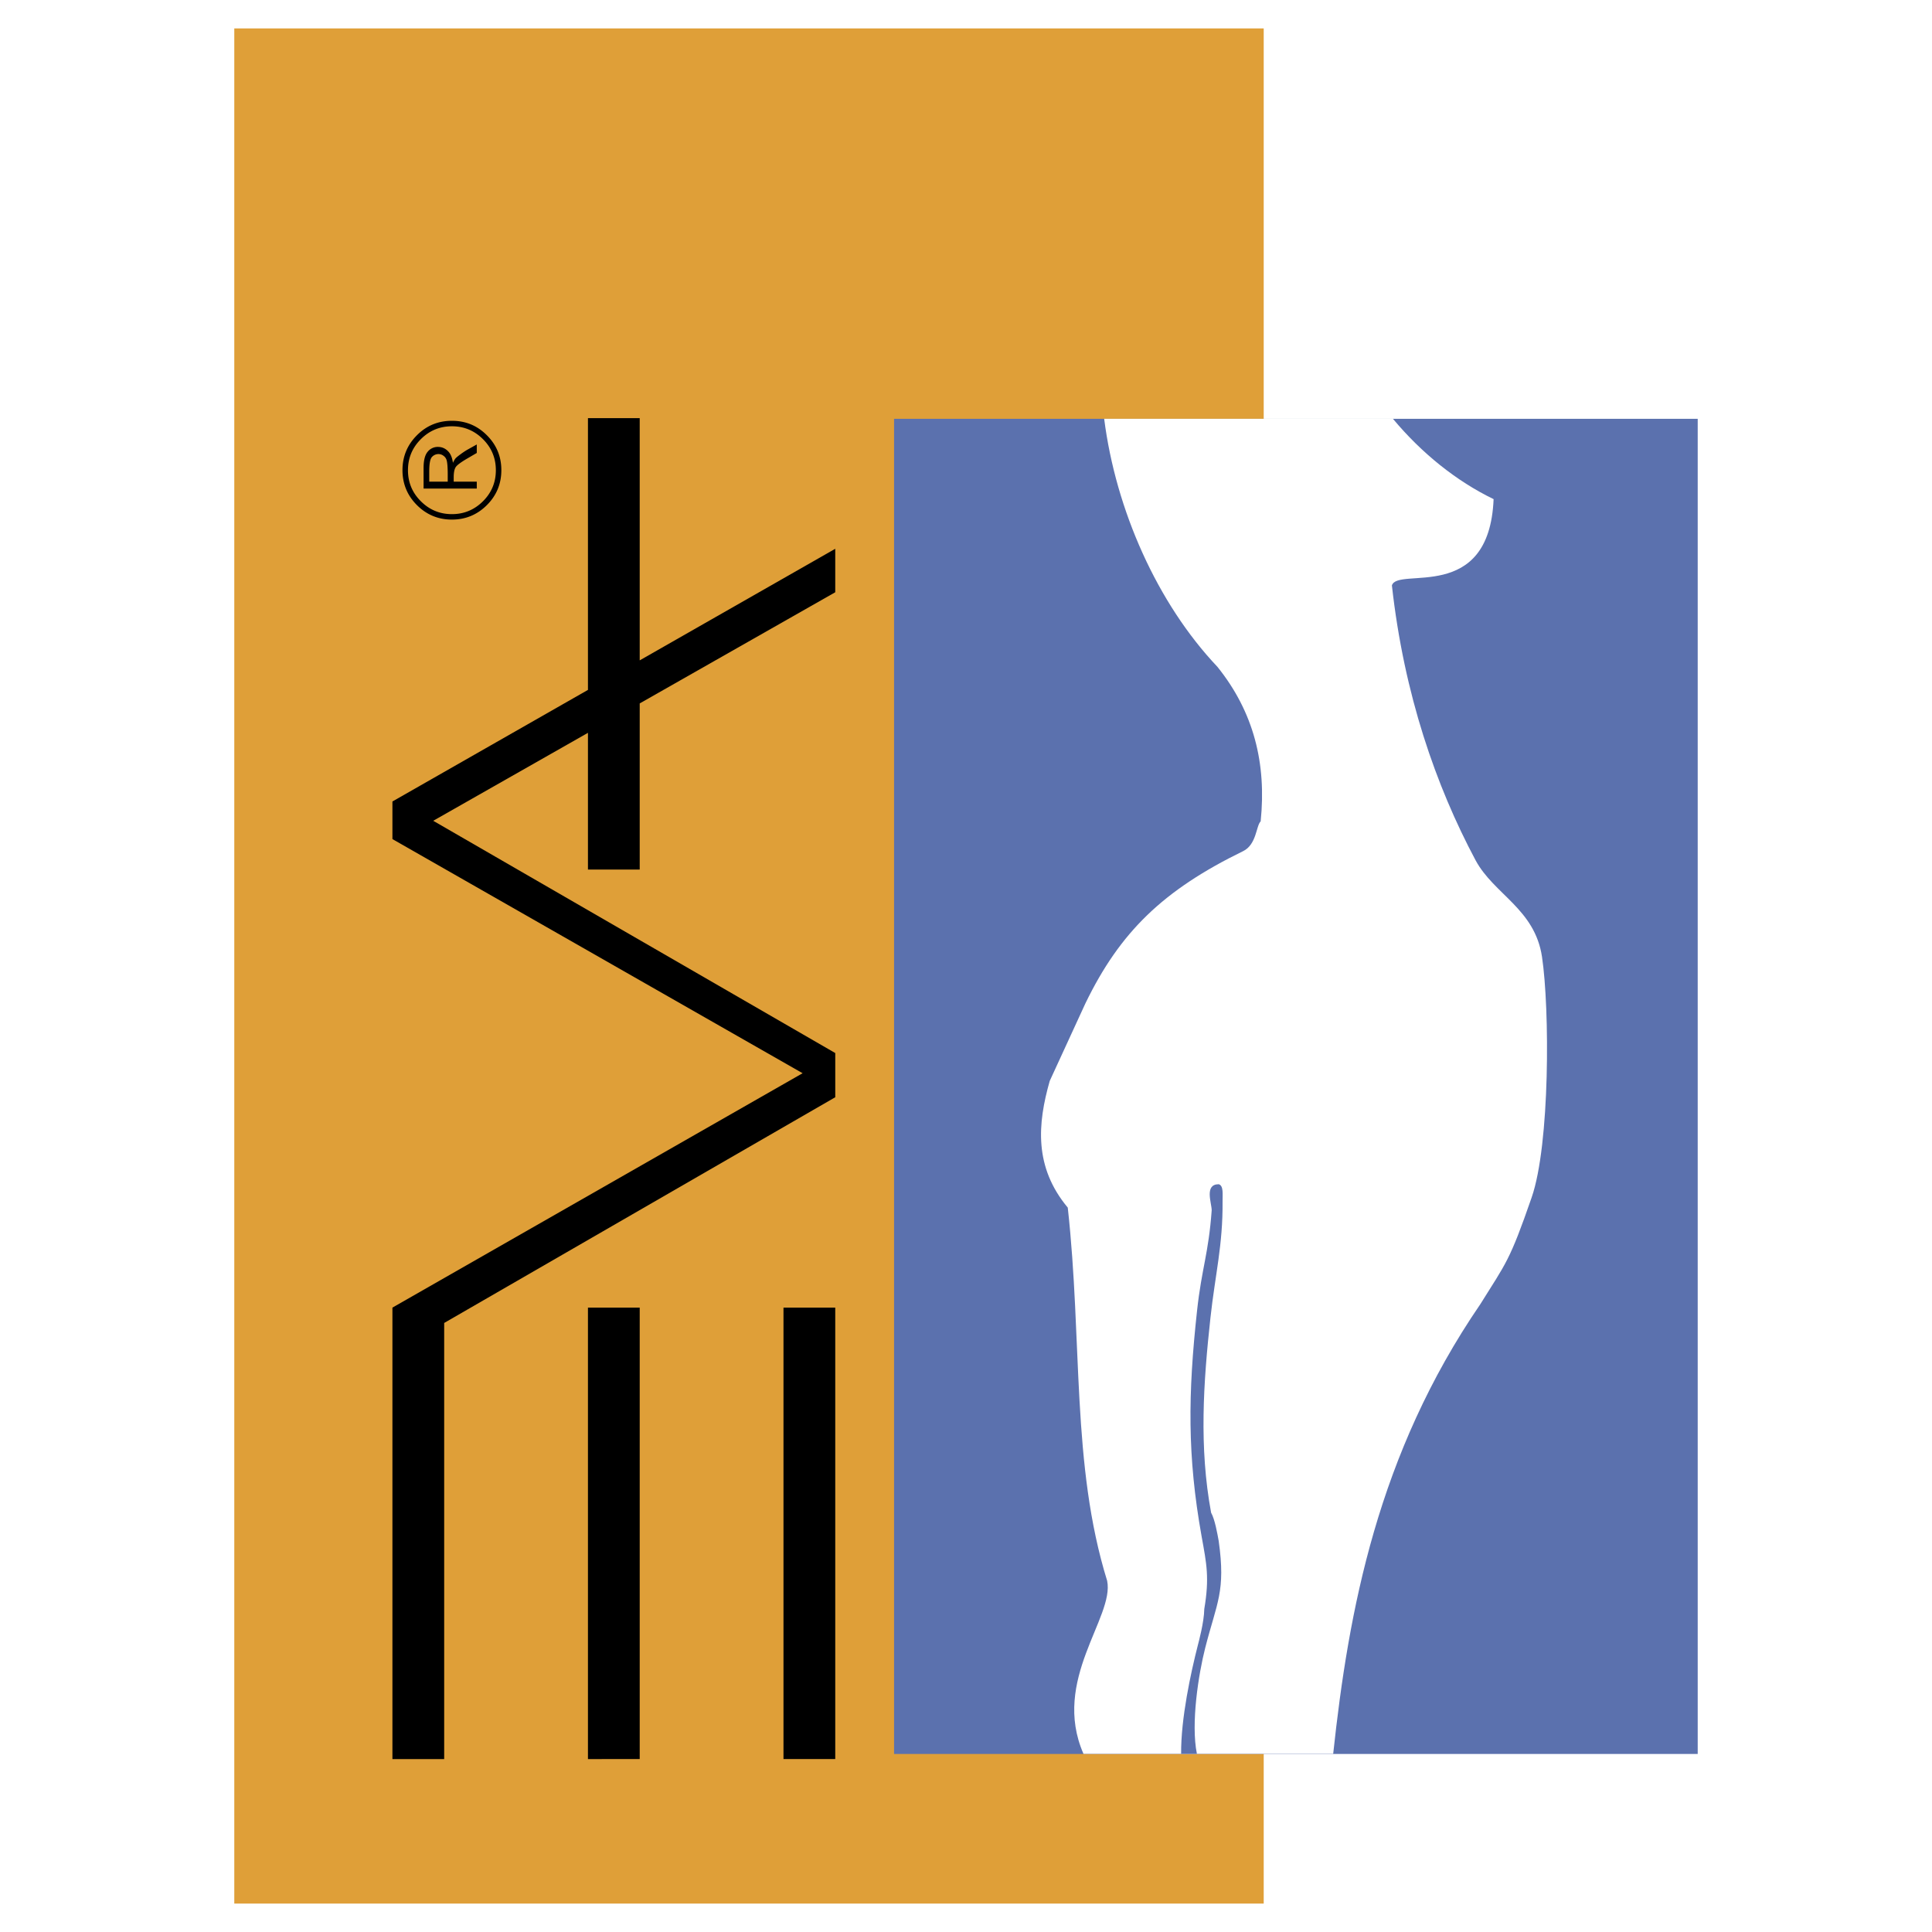
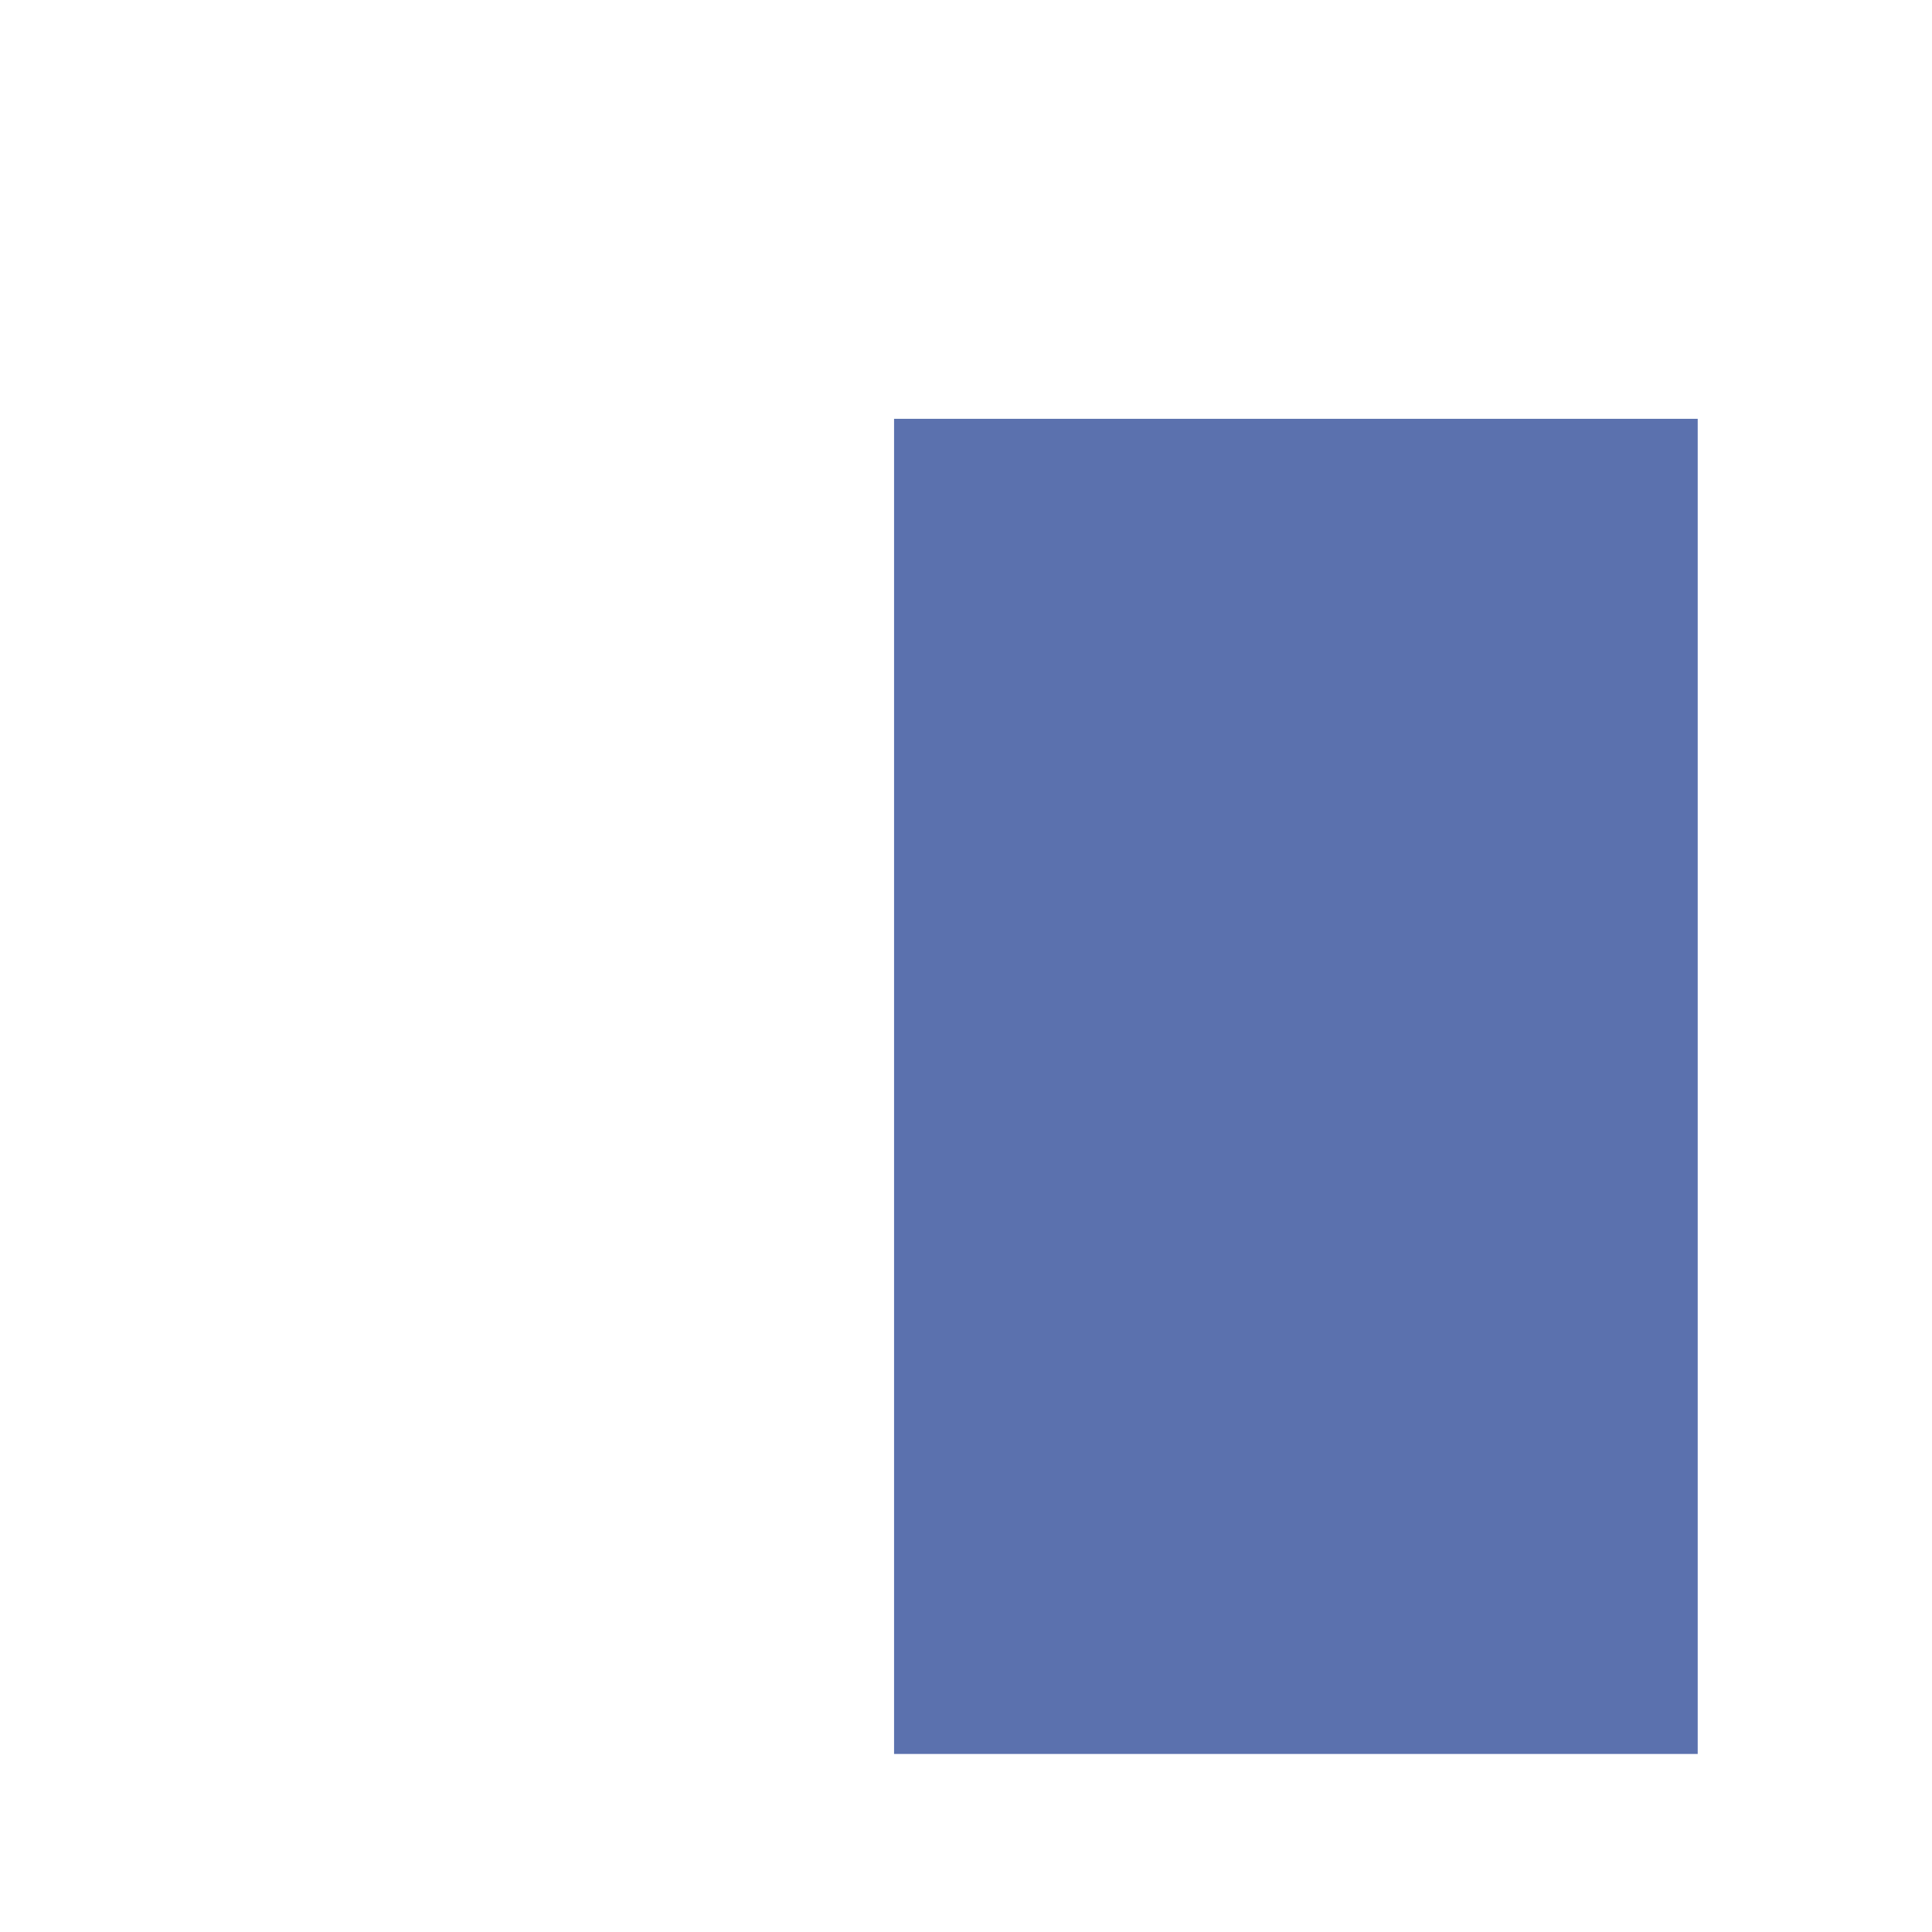
<svg xmlns="http://www.w3.org/2000/svg" width="2500" height="2500" viewBox="0 0 192.756 192.756">
-   <path fill-rule="evenodd" clip-rule="evenodd" fill="#fff" d="M0 0h192.756v192.756H0V0z" />
-   <path fill-rule="evenodd" clip-rule="evenodd" fill="#df9f38" d="M23.375 2.835h102.706v187.086H23.375V2.835z" />
  <path fill-rule="evenodd" clip-rule="evenodd" fill="#5b71ae" d="M89.201 41.785h80.18v133.208h-80.18V41.785z" />
-   <path d="M45.088 41.983c1.364 0 2.523.475 3.486 1.441.965.962 1.445 2.125 1.445 3.485 0 1.36-.48 2.525-1.445 3.489-.963.96-2.123 1.442-3.486 1.442-1.362 0-2.527-.481-3.489-1.442-.962-.964-1.444-2.129-1.444-3.489 0-1.36.482-2.523 1.444-3.485.962-.966 2.127-1.441 3.489-1.441zm-5.936 88.477l40.925-23.384-40.925-23.36v-3.752L58.66 68.832V41.715h5.164v24.17l19.509-11.133v4.337L63.824 70.18v16.578H58.66V73.115L43.223 81.89l40.111 23.173v4.409l-39.018 22.52v43.512h-5.164V130.46zm39.017 0h5.164v45.043h-5.164V130.46zm-19.509 0h5.164v45.043H58.66V130.46zM45.088 42.53c-1.211 0-2.244.429-3.099 1.285-.857.854-1.286 1.889-1.286 3.1s.429 2.243 1.286 3.095c.854.856 1.888 1.285 3.099 1.285 1.203 0 2.24-.429 3.098-1.285.856-.852 1.285-1.884 1.285-3.095s-.428-2.246-1.285-3.1c-.858-.857-1.895-1.285-3.098-1.285zm-2.827 6.212V46.68c0-.747.134-1.285.408-1.608a1.285 1.285 0 0 1 1.021-.484c.43 0 .793.171 1.084.508.21.247.348.603.416 1.077.103-.214.192-.364.271-.454.077-.083.244-.222.501-.408a7.54 7.54 0 0 1 .638-.426l.968-.54v.847l-.881.514c-.679.394-1.087.692-1.221.899-.132.206-.2.544-.2 1.013v.437h2.302v.687h-5.307zm.563-.687h1.846v-.675c0-.738-.038-1.232-.111-1.47a.807.807 0 0 0-.313-.436.833.833 0 0 0-.495-.172.877.877 0 0 0-.654.29c-.183.192-.271.674-.271 1.454v1.009h-.002z" fill-rule="evenodd" clip-rule="evenodd" />
-   <path d="M110.164 41.785h28.812c2.849 3.418 6.321 6.215 10.041 8.014-.438 10.51-9.581 6.695-10.146 8.61 1.206 10.881 4.401 20.018 8.343 27.413 1.838 3.421 5.913 4.85 6.632 9.641.774 5.175.805 18.698-1.03 23.999-2.205 6.376-2.546 6.522-5.124 10.657-10.238 14.955-13.143 30.533-14.68 44.864H108.1c-3.232-7.382 3.109-13.619 2.361-17.265-3.588-11.574-2.453-23.918-3.93-37.236-3.376-4.047-3.021-8.343-1.798-12.638 1.187-2.578 2.372-5.156 3.557-7.733 3.461-7.146 7.771-11.303 15.733-15.191 1.357-.663 1.293-2.53 1.754-2.977.592-5.762-.683-10.9-4.316-15.416-6.002-6.337-10.142-15.664-11.297-24.742z" fill-rule="evenodd" clip-rule="evenodd" fill="#fff" />
-   <path d="M120.891 120.747c-.006-.729-.753-2.596.704-2.596.491.148.375.978.381 1.706.035 4.381-.735 7.277-1.208 11.603-.708 6.486-1.147 12.924.065 19.463.373.654.625 2.091.754 2.804.718 5.068-.182 6.133-1.342 10.682-.662 2.589-1.449 7.539-.829 10.574h-1.575c-.028-3.535.965-8.087 1.675-10.867.069-.275.612-2.244.636-3.588.524-3.116.233-4.485-.27-7.255-1.434-8.012-1.357-14.204-.449-22.529.461-4.225 1.146-5.663 1.458-9.997z" fill="#5b71ae" />
</svg>